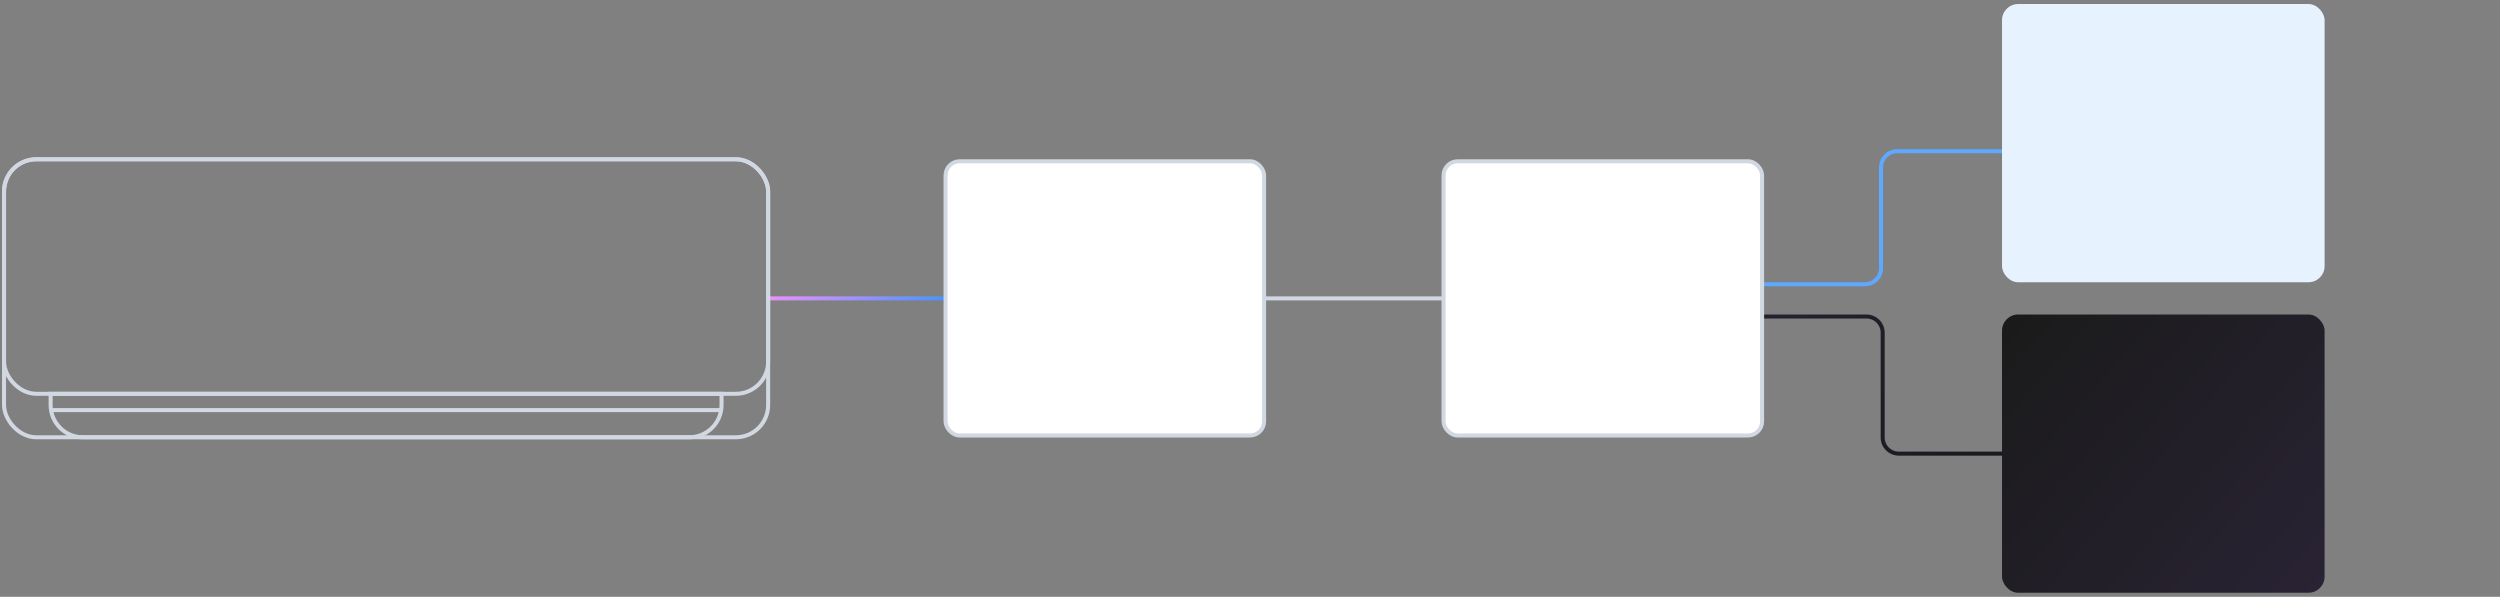
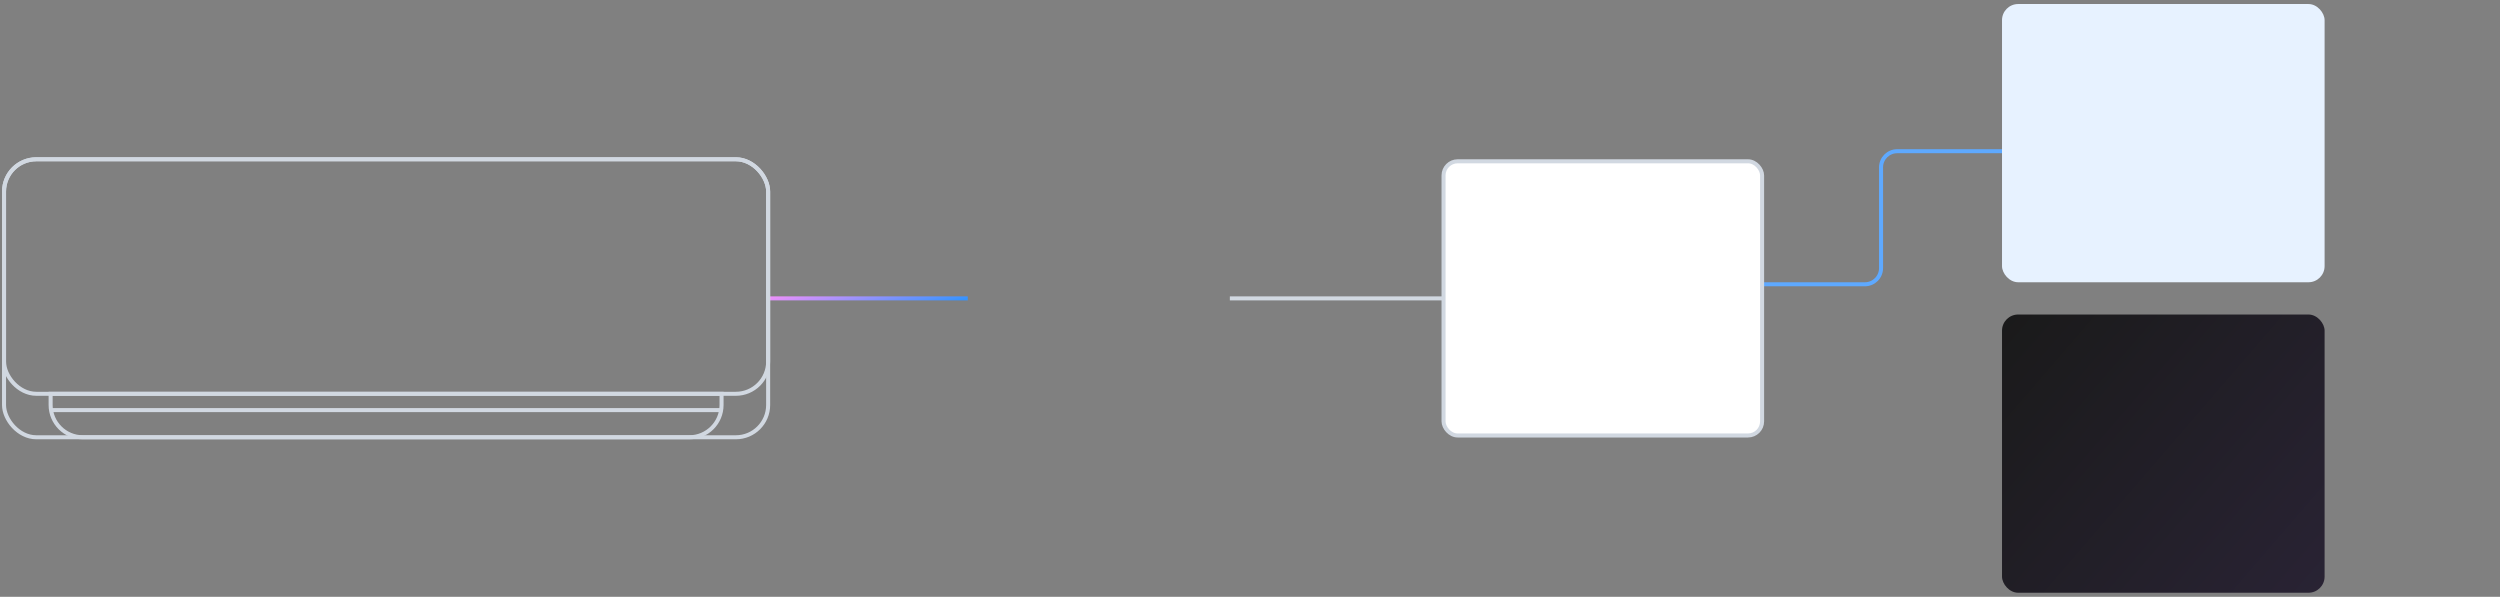
<svg xmlns="http://www.w3.org/2000/svg" width="1240" height="296" viewBox="0 0 1240 296" fill="none">
  <rect x="0" y="0" width="1240" height="296" fill="#808080" stroke="none" />
  <path d="M381 148H480" stroke="url(#paint0_linear_2289_63260)" stroke-width="2" />
  <path d="M610 148H722" stroke="#D1D8E1" stroke-width="2" />
  <path d="M844 141H925C929.418 141 933 137.418 933 133V83C933 78.582 936.582 75 941 75H1093" stroke="#5EA9FF" stroke-width="2" />
-   <path d="M844 157H925.803C930.221 157 933.803 160.582 933.803 165V217C933.803 221.418 937.385 225 941.803 225H1072" stroke="url(#paint1_linear_2289_63260)" stroke-width="2" />
  <rect x="2" y="79" width="379" height="137.888" rx="16" stroke="#D1D8E1" stroke-width="2" />
  <rect x="2" y="79" width="379" height="116.319" rx="16" stroke="#D1D8E1" stroke-width="2" />
  <path d="M25.109 195.318H357.89V200.887C357.89 209.724 350.726 216.887 341.89 216.887H41.109C32.273 216.887 25.109 209.724 25.109 200.887V195.318Z" stroke="#D1D8E1" stroke-width="2" />
  <path d="M25.109 203.408H357.89" stroke="#D1D8E1" stroke-width="2" />
-   <rect x="469" y="80" width="158" height="136" rx="7" fill="white" stroke="#D1D8E1" stroke-width="2" />
  <rect x="716" y="80" width="158" height="136" rx="7" fill="white" stroke="#D1D8E1" stroke-width="2" />
  <rect x="993" y="2" width="160" height="138" rx="8" fill="#E7F2FF" />
  <rect x="993" y="156" width="160" height="138" rx="8" fill="url(#paint2_linear_2289_63260)" />
  <defs>
    <linearGradient id="paint0_linear_2289_63260" x1="480" y1="148.03" x2="474.634" y2="125.616" gradientUnits="userSpaceOnUse">
      <stop stop-color="#3593FF" />
      <stop offset="1" stop-color="#EB91FA" />
    </linearGradient>
    <linearGradient id="paint1_linear_2289_63260" x1="1072.42" y1="224.093" x2="871.243" y2="85.376" gradientUnits="userSpaceOnUse">
      <stop stop-color="#151515" />
      <stop offset="1" stop-color="#292334" />
    </linearGradient>
    <linearGradient id="paint2_linear_2289_63260" x1="993" y1="156" x2="1153" y2="294" gradientUnits="userSpaceOnUse">
      <stop stop-color="#1A1A1A" />
      <stop offset="1" stop-color="#292334" />
    </linearGradient>
  </defs>
</svg>